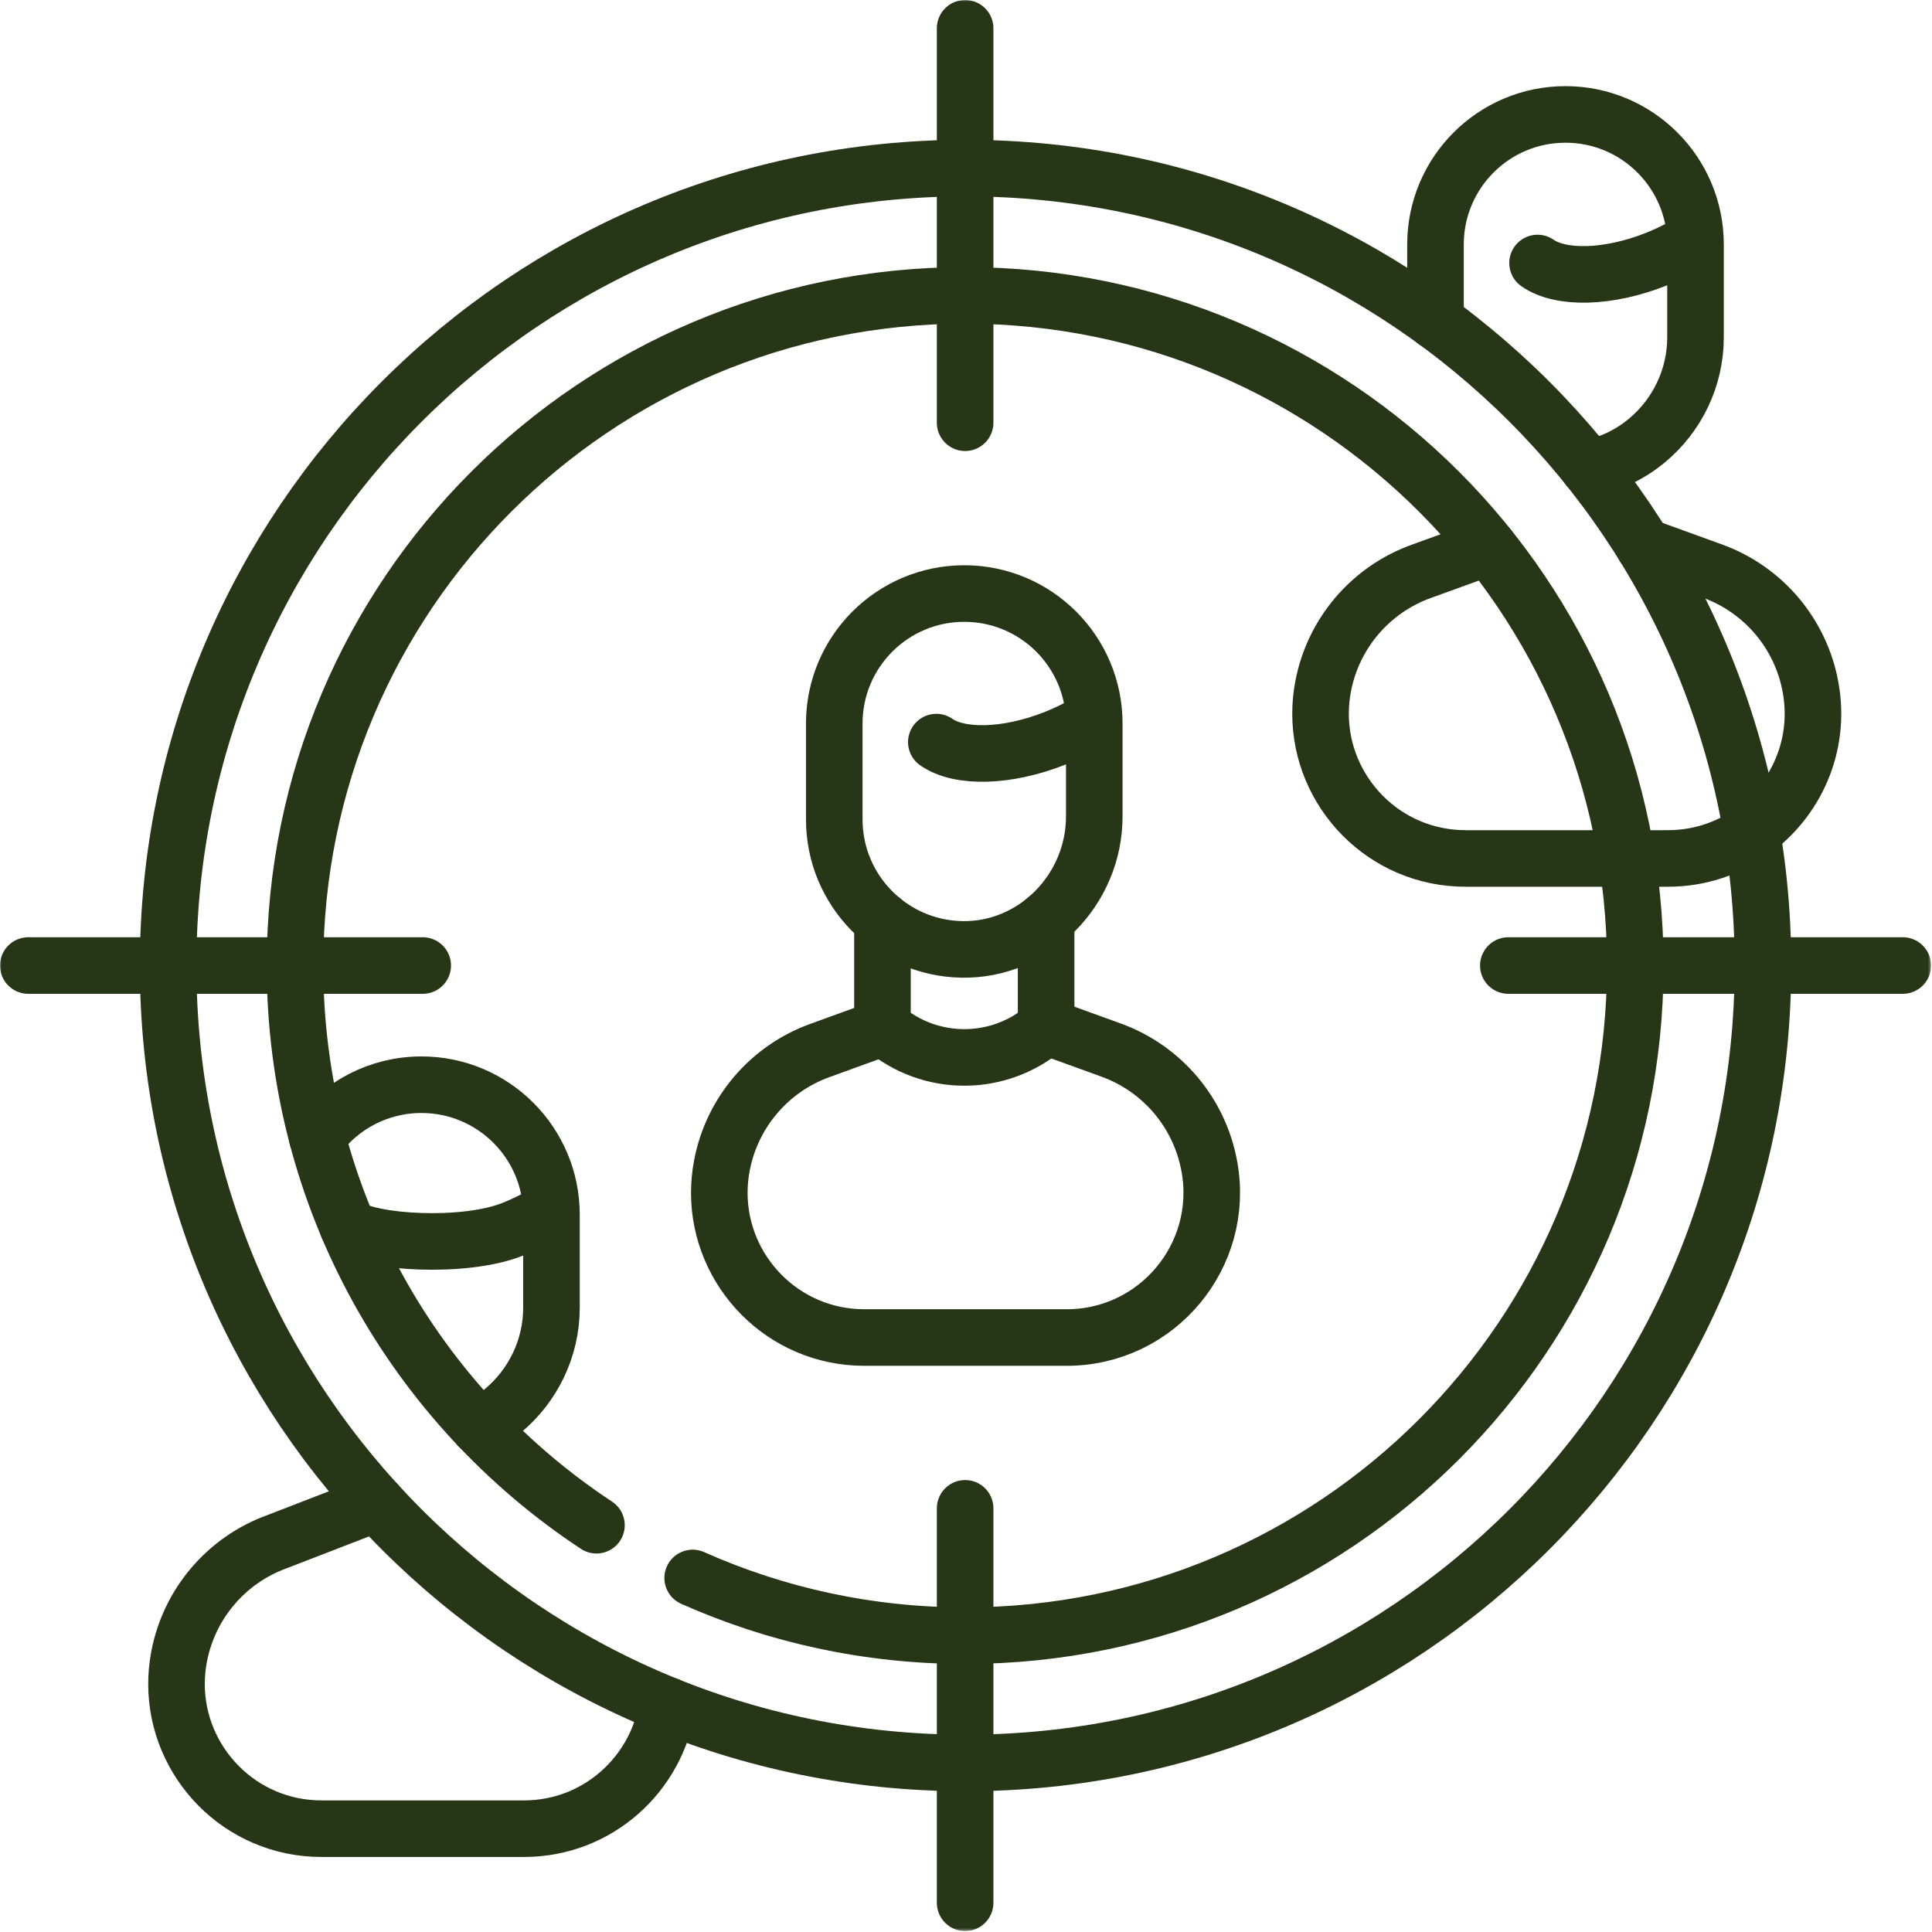
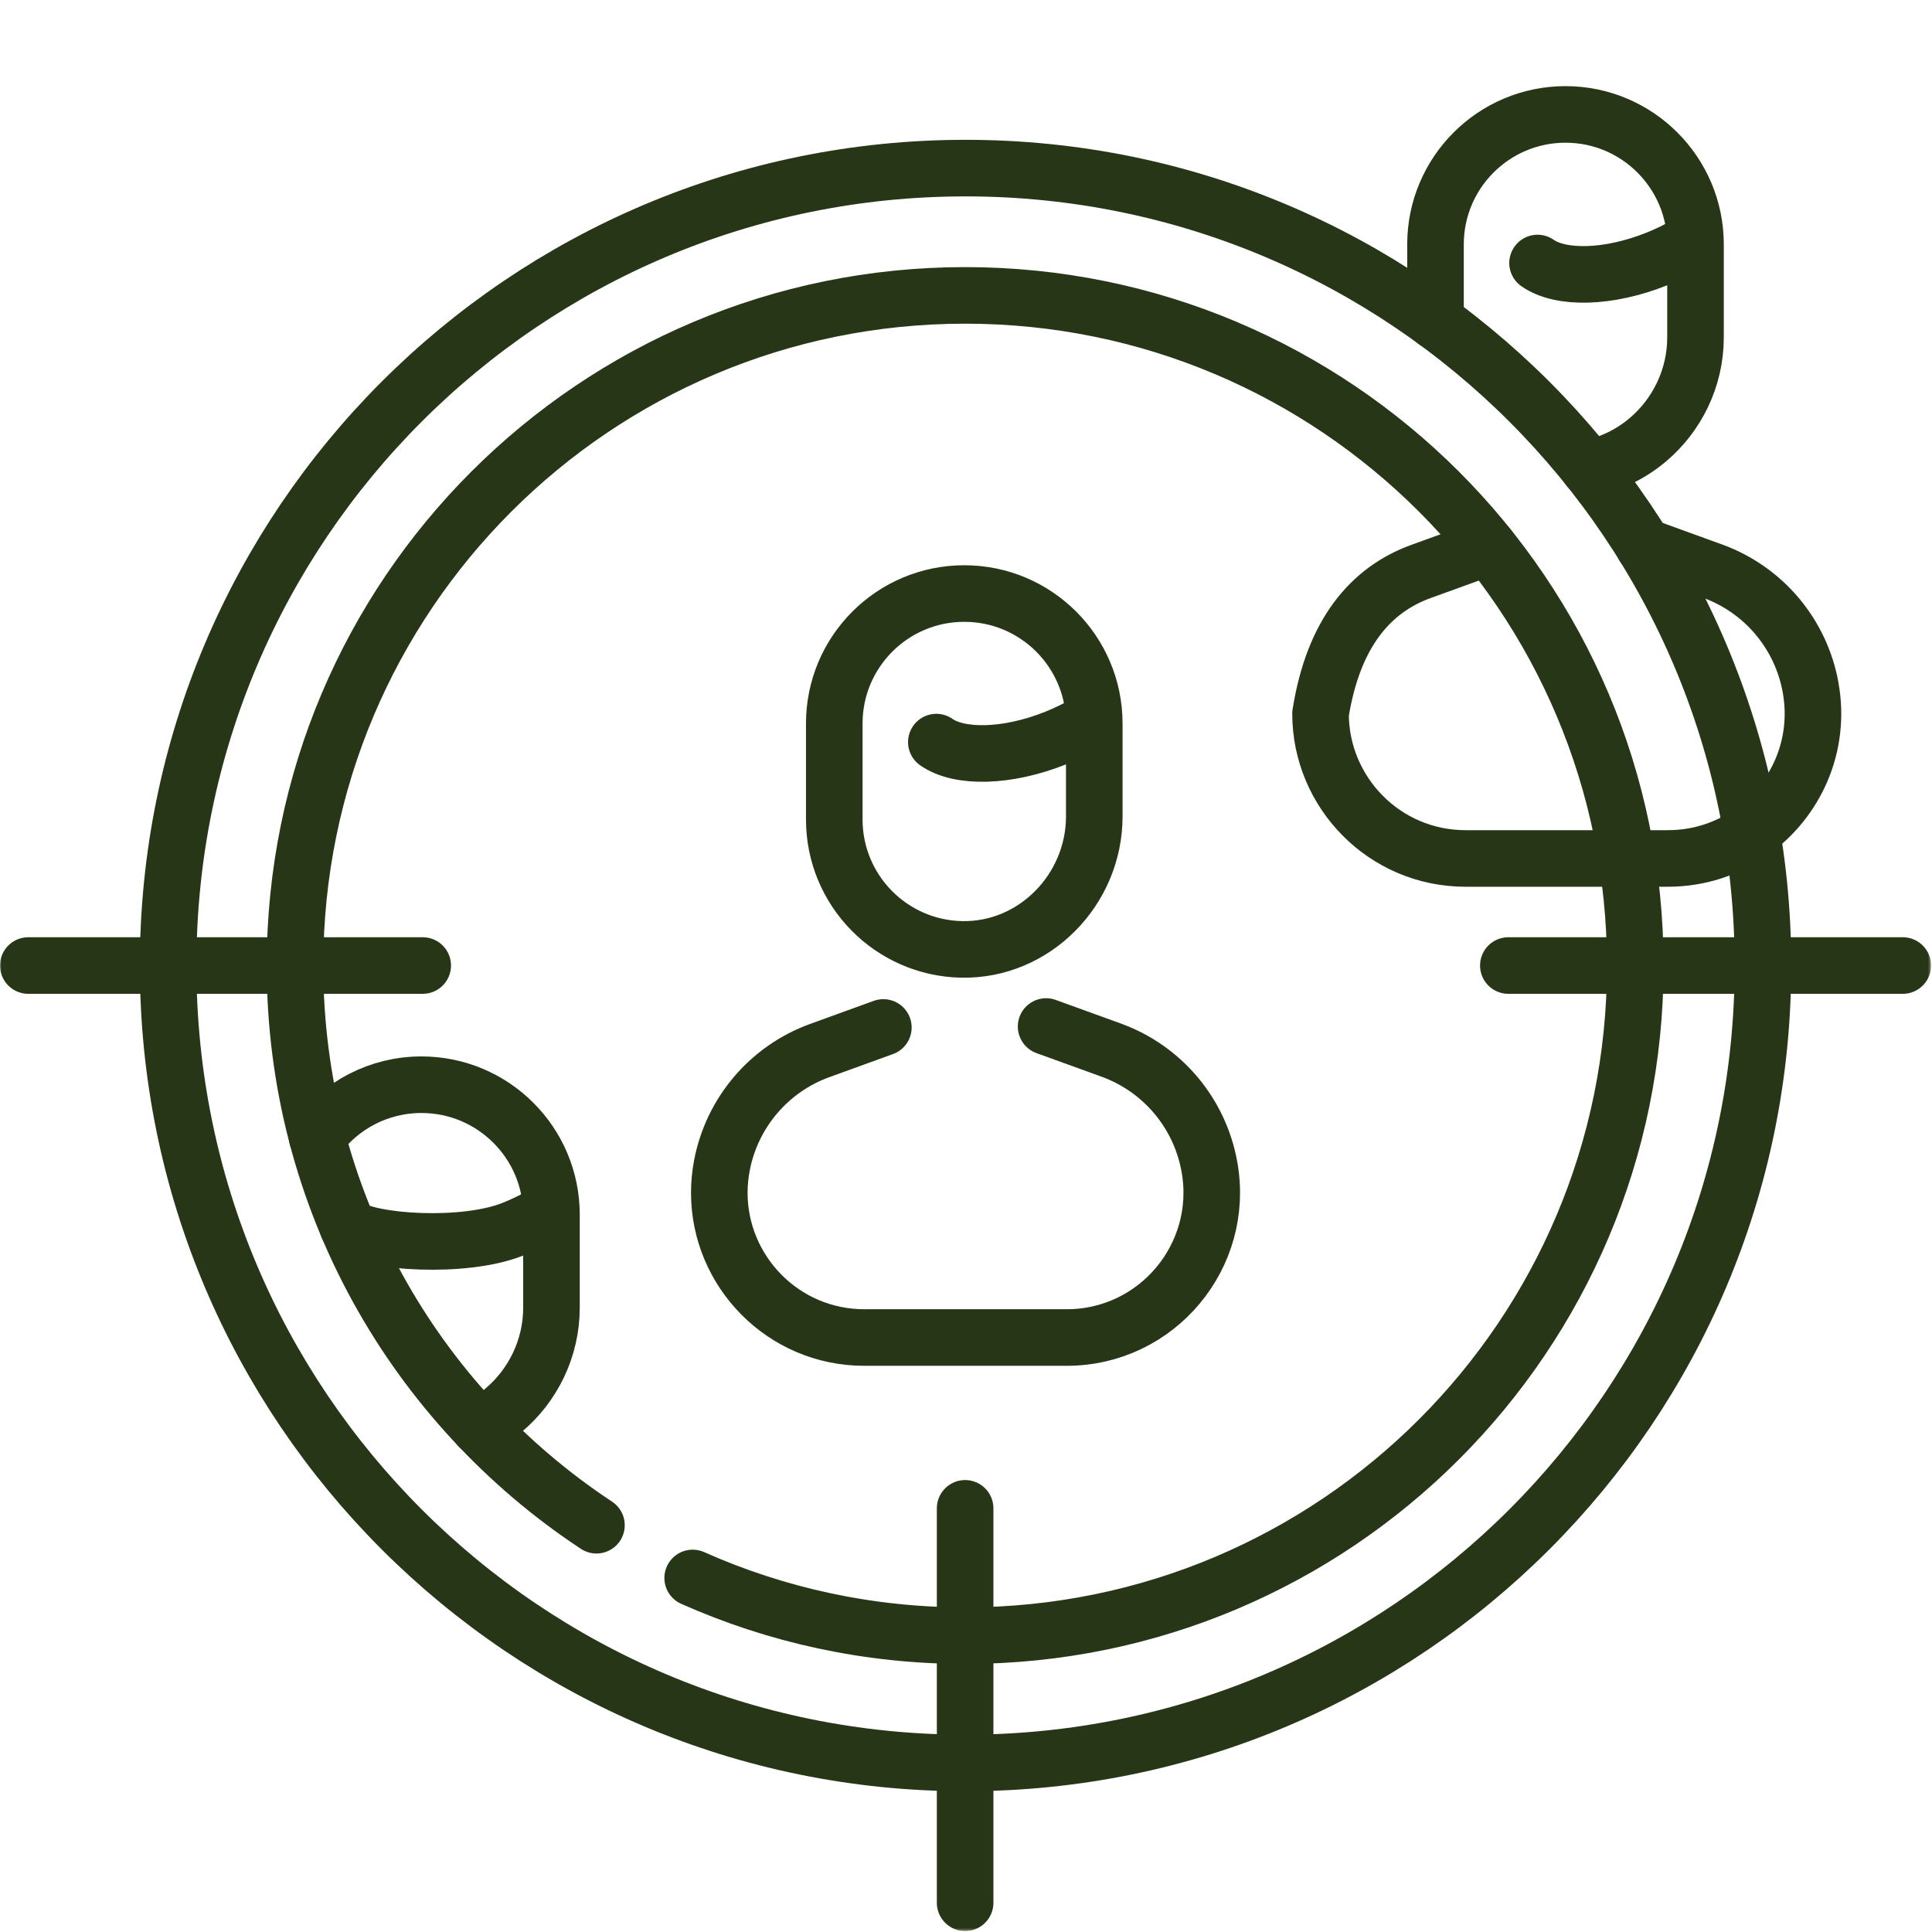
<svg xmlns="http://www.w3.org/2000/svg" width="683" height="683" viewBox="0 0 683 683" fill="none">
  <g clip-path="url(#clip0_2929_9873)">
    <mask id="mask0_2929_9873" style="mask-type:luminance" maskUnits="userSpaceOnUse" x="0" y="0" width="683" height="683">
      <path d="M0 6.10352e-05H682.667V682.667H0V6.10352e-05Z" fill="white" />
    </mask>
    <g mask="url(#mask0_2929_9873)">
      <path d="M312.287 363.227L289.794 371.387C271.926 377.867 258.794 393.28 255.22 411.947C254.592 415.227 254.287 418.493 254.287 421.693C254.287 449.32 276.74 472.84 305.567 472.84H341.527H377.099C409.02 472.84 433.18 443.973 427.567 412.56L427.539 412.44C424.152 393.507 410.926 377.8 392.847 371.24L369.819 362.893" stroke="#283618" stroke-width="20" stroke-miterlimit="10" stroke-linecap="round" stroke-linejoin="round" />
-       <path d="M369.82 324.987V362.894V362.96V362.974C353.353 377.347 328.86 377.44 312.288 363.227C312.181 363.147 312.073 363.054 311.967 362.96V325.387" stroke="#283618" stroke-width="20" stroke-miterlimit="10" stroke-linecap="round" stroke-linejoin="round" />
      <path d="M386.847 255.785V288.65C386.847 314.423 365.756 336.129 339.987 335.631C315.016 335.15 294.93 314.759 294.93 289.679V255.785C294.93 230.402 315.506 209.826 340.888 209.826C366.27 209.826 386.847 230.402 386.847 255.785Z" stroke="#283618" stroke-width="20" stroke-miterlimit="10" stroke-linecap="round" stroke-linejoin="round" />
      <path d="M331.012 262.348C339.152 268.059 355.998 267.799 373.229 260.9C377.002 259.388 380.544 257.659 383.792 255.779" stroke="#283618" stroke-width="20" stroke-miterlimit="10" stroke-linecap="round" stroke-linejoin="round" />
-       <path d="M133.135 531.393L97.901 545.027C80.034 551.506 66.901 566.921 63.328 585.587C62.701 588.866 62.395 592.134 62.395 595.334C62.395 622.961 84.848 646.479 113.675 646.479H149.635H185.208C211.341 646.479 232.273 627.134 235.928 602.866" stroke="#283618" stroke-width="20" stroke-miterlimit="10" stroke-linecap="round" stroke-linejoin="round" />
      <path d="M169.3 504.36H169.287" stroke="#283618" stroke-width="20" stroke-miterlimit="10" stroke-linecap="round" stroke-linejoin="round" />
      <path d="M112.127 401.987C120.5 390.747 133.9 383.467 148.992 383.467C161.687 383.467 173.18 388.614 181.487 396.934C189.807 405.24 194.954 416.734 194.954 429.427V462.294C194.954 476.76 188.314 489.934 177.927 498.627" stroke="#283618" stroke-width="20" stroke-miterlimit="10" stroke-linecap="round" stroke-linejoin="round" />
      <path d="M122.941 433.63C131.083 439.341 164.104 441.44 181.335 434.541C185.108 433.029 188.649 431.3 191.897 429.421" stroke="#283618" stroke-width="20" stroke-miterlimit="10" stroke-linecap="round" stroke-linejoin="round" />
-       <path d="M581.141 193.093L582.368 193.533L605.381 201.88C623.475 208.44 636.701 224.133 640.088 243.08L640.101 243.186C643.768 263.64 634.808 283.013 619.288 294.053C610.981 299.96 600.781 303.48 589.648 303.48H575.088H554.061H518.101C489.275 303.48 466.836 279.946 466.836 252.32C466.836 249.12 467.141 245.853 467.768 242.573C471.341 223.906 484.475 208.506 502.341 202.026L524.836 193.866L526.208 193.373" stroke="#283618" stroke-width="20" stroke-miterlimit="10" stroke-linecap="round" stroke-linejoin="round" />
+       <path d="M581.141 193.093L582.368 193.533L605.381 201.88C623.475 208.44 636.701 224.133 640.088 243.08L640.101 243.186C643.768 263.64 634.808 283.013 619.288 294.053C610.981 299.96 600.781 303.48 589.648 303.48H575.088H554.061H518.101C489.275 303.48 466.836 279.946 466.836 252.32C471.341 223.906 484.475 208.506 502.341 202.026L524.836 193.866L526.208 193.373" stroke="#283618" stroke-width="20" stroke-miterlimit="10" stroke-linecap="round" stroke-linejoin="round" />
      <path d="M561.675 165.507H561.688C569.433 164.04 576.487 160.547 582.368 155.613C592.755 146.933 599.395 133.747 599.395 119.28V86.413C599.395 73.733 594.248 62.24 585.927 53.92C577.607 45.6 566.128 40.453 553.433 40.453C528.047 40.453 507.475 61.04 507.475 86.413V113.587" stroke="#283618" stroke-width="20" stroke-miterlimit="10" stroke-linecap="round" stroke-linejoin="round" />
      <path d="M543.553 92.981C551.694 98.692 568.539 98.433 585.77 91.533C589.543 90.022 593.085 88.293 596.333 86.413" stroke="#283618" stroke-width="20" stroke-miterlimit="10" stroke-linecap="round" stroke-linejoin="round" />
      <path d="M210.858 539.196C146.652 496.816 104.288 424.023 104.288 341.333C104.288 210.493 210.354 104.427 341.194 104.427C472.034 104.427 578.102 210.493 578.102 341.333C578.102 472.173 472.034 578.24 341.194 578.24C306.897 578.24 274.302 570.952 244.874 557.84M341.329 59.427C185.648 59.427 59.435 185.64 59.435 341.333C59.435 497.027 185.648 623.24 341.329 623.24C497.021 623.24 623.234 497.027 623.234 341.333C623.234 185.64 497.021 59.427 341.329 59.427Z" stroke="#283618" stroke-width="20" stroke-miterlimit="10" stroke-linecap="round" stroke-linejoin="round" />
-       <path d="M341.193 10V149.439" stroke="#283618" stroke-width="20" stroke-miterlimit="10" stroke-linecap="round" stroke-linejoin="round" />
      <path d="M341.193 533.228V672.667" stroke="#283618" stroke-width="20" stroke-miterlimit="10" stroke-linecap="round" stroke-linejoin="round" />
      <path d="M672.667 341.333H533.229" stroke="#283618" stroke-width="20" stroke-miterlimit="10" stroke-linecap="round" stroke-linejoin="round" />
      <path d="M149.439 341.333H10" stroke="#283618" stroke-width="20" stroke-miterlimit="10" stroke-linecap="round" stroke-linejoin="round" />
    </g>
  </g>
  <defs>
    <clipPath id="clip0_2929_9873">
      <rect width="682.667" height="682.667" fill="white" />
    </clipPath>
  </defs>
</svg>